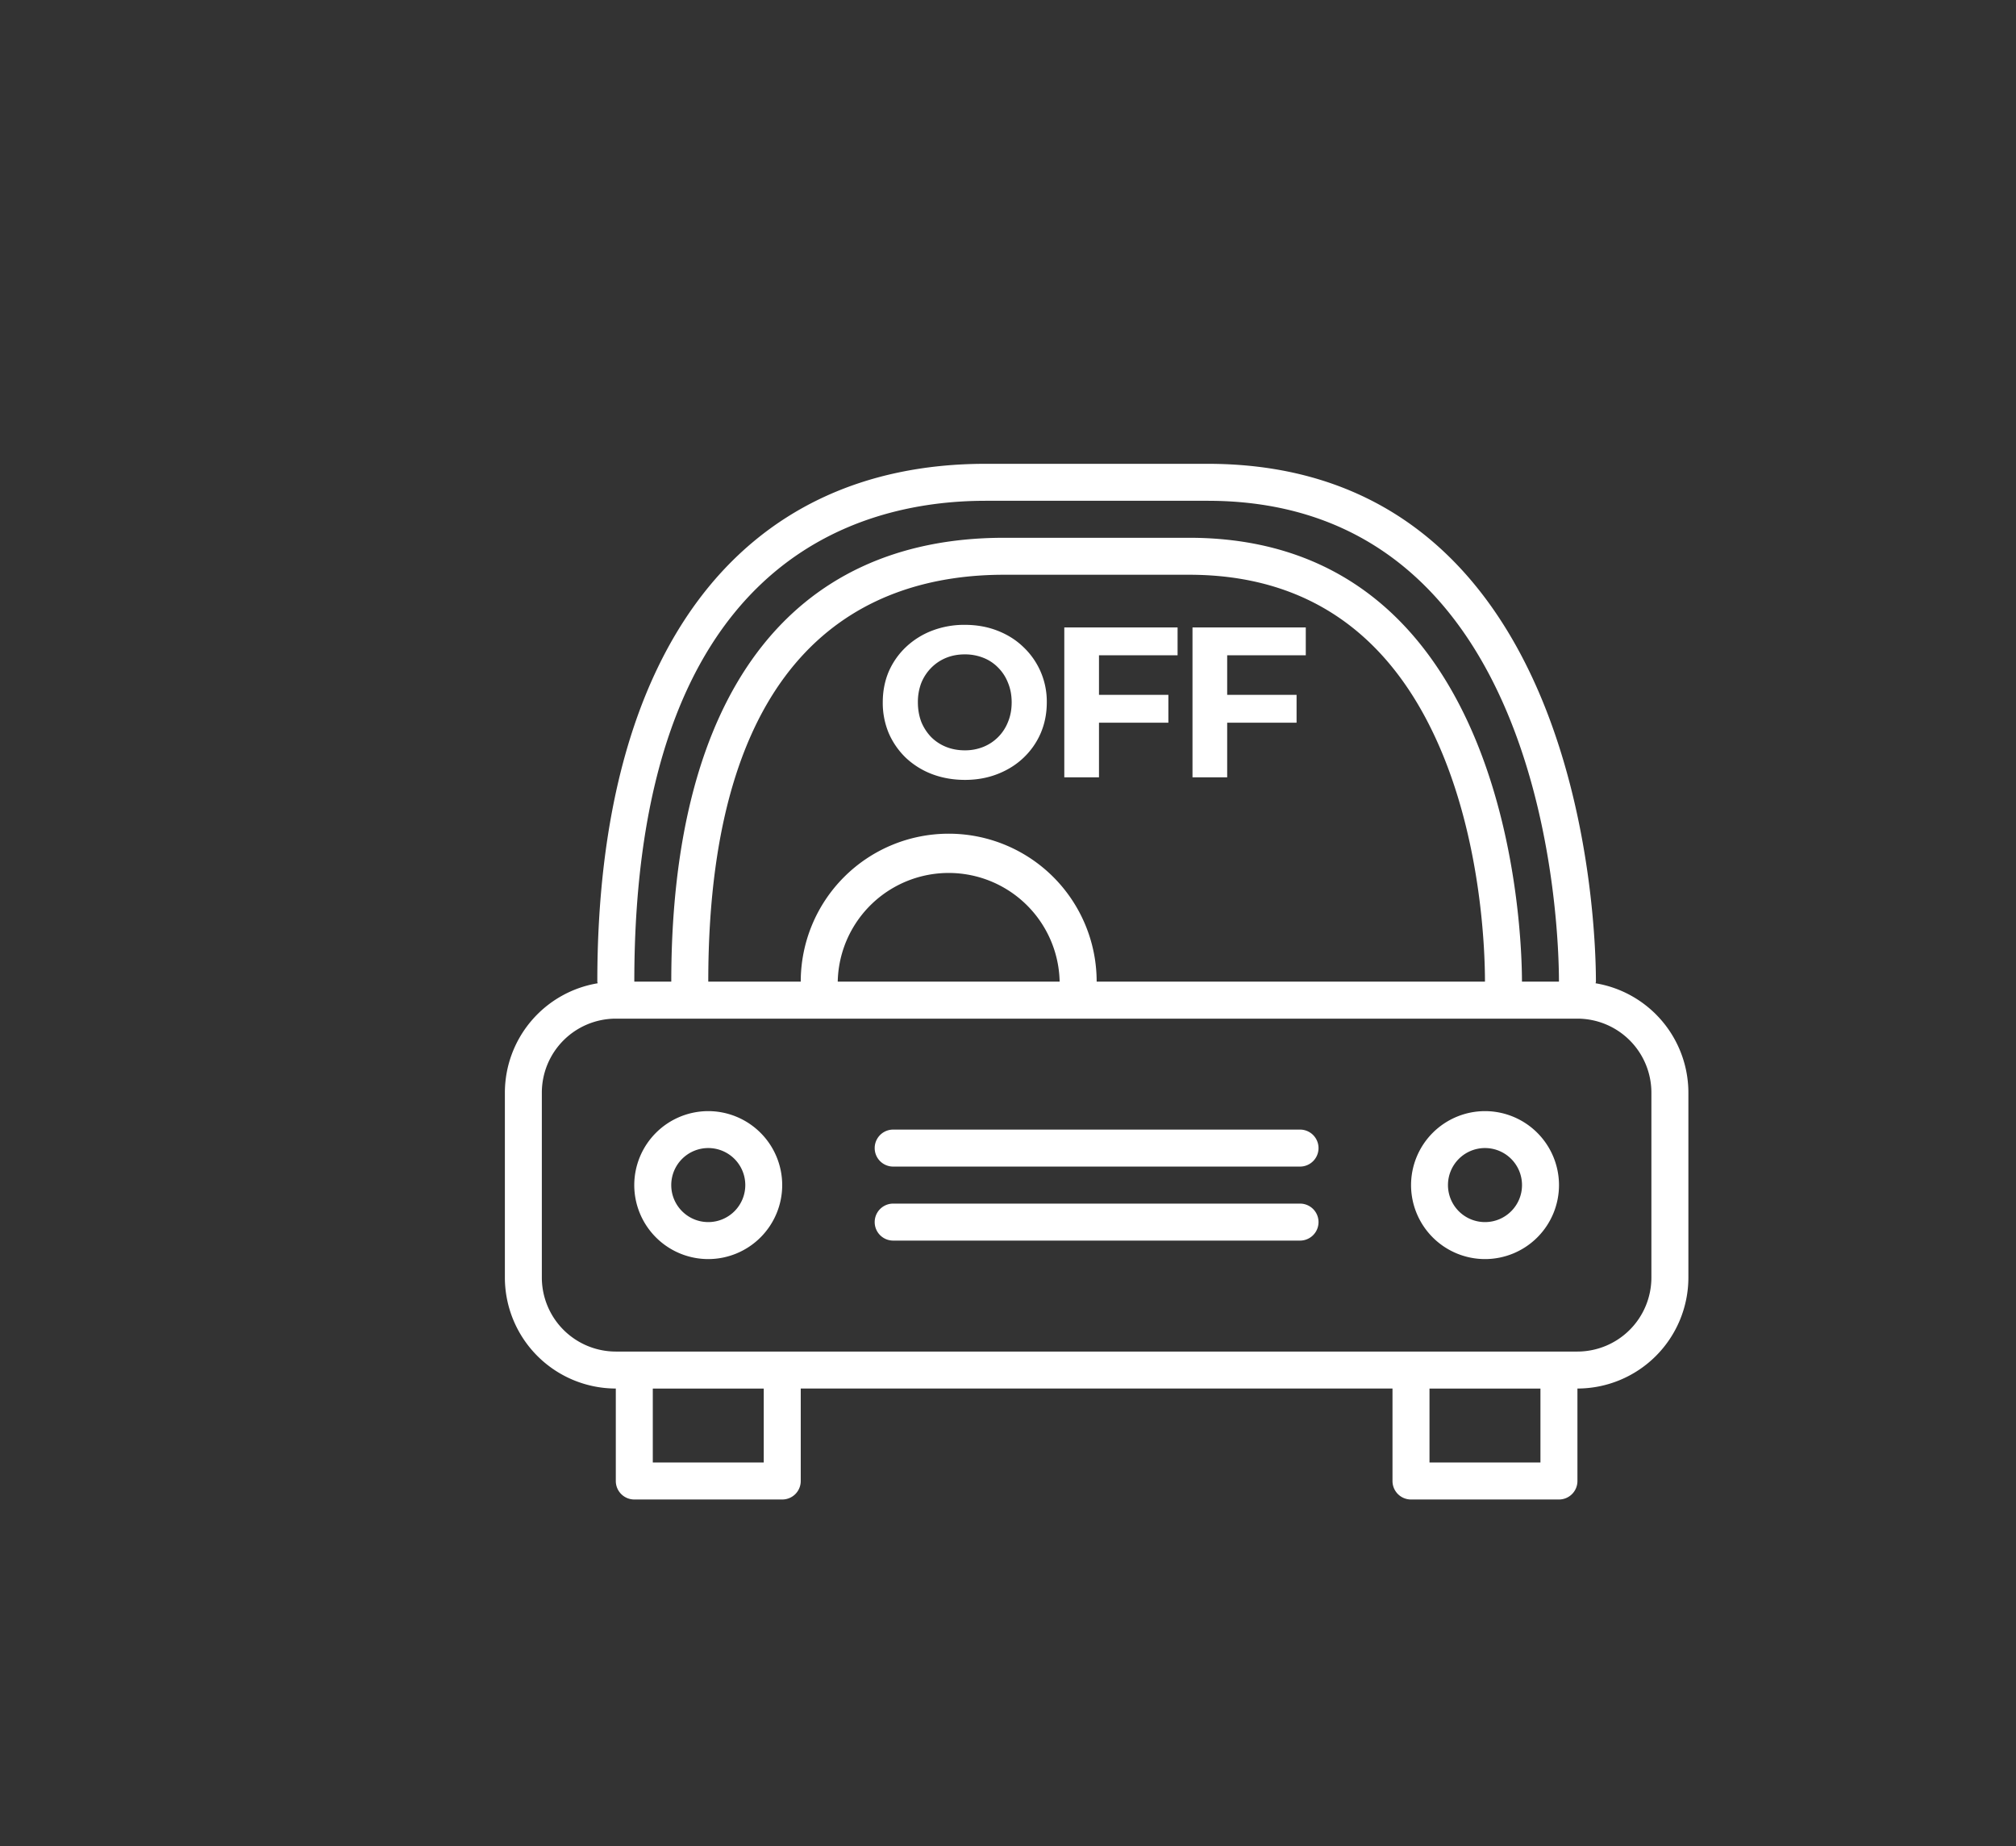
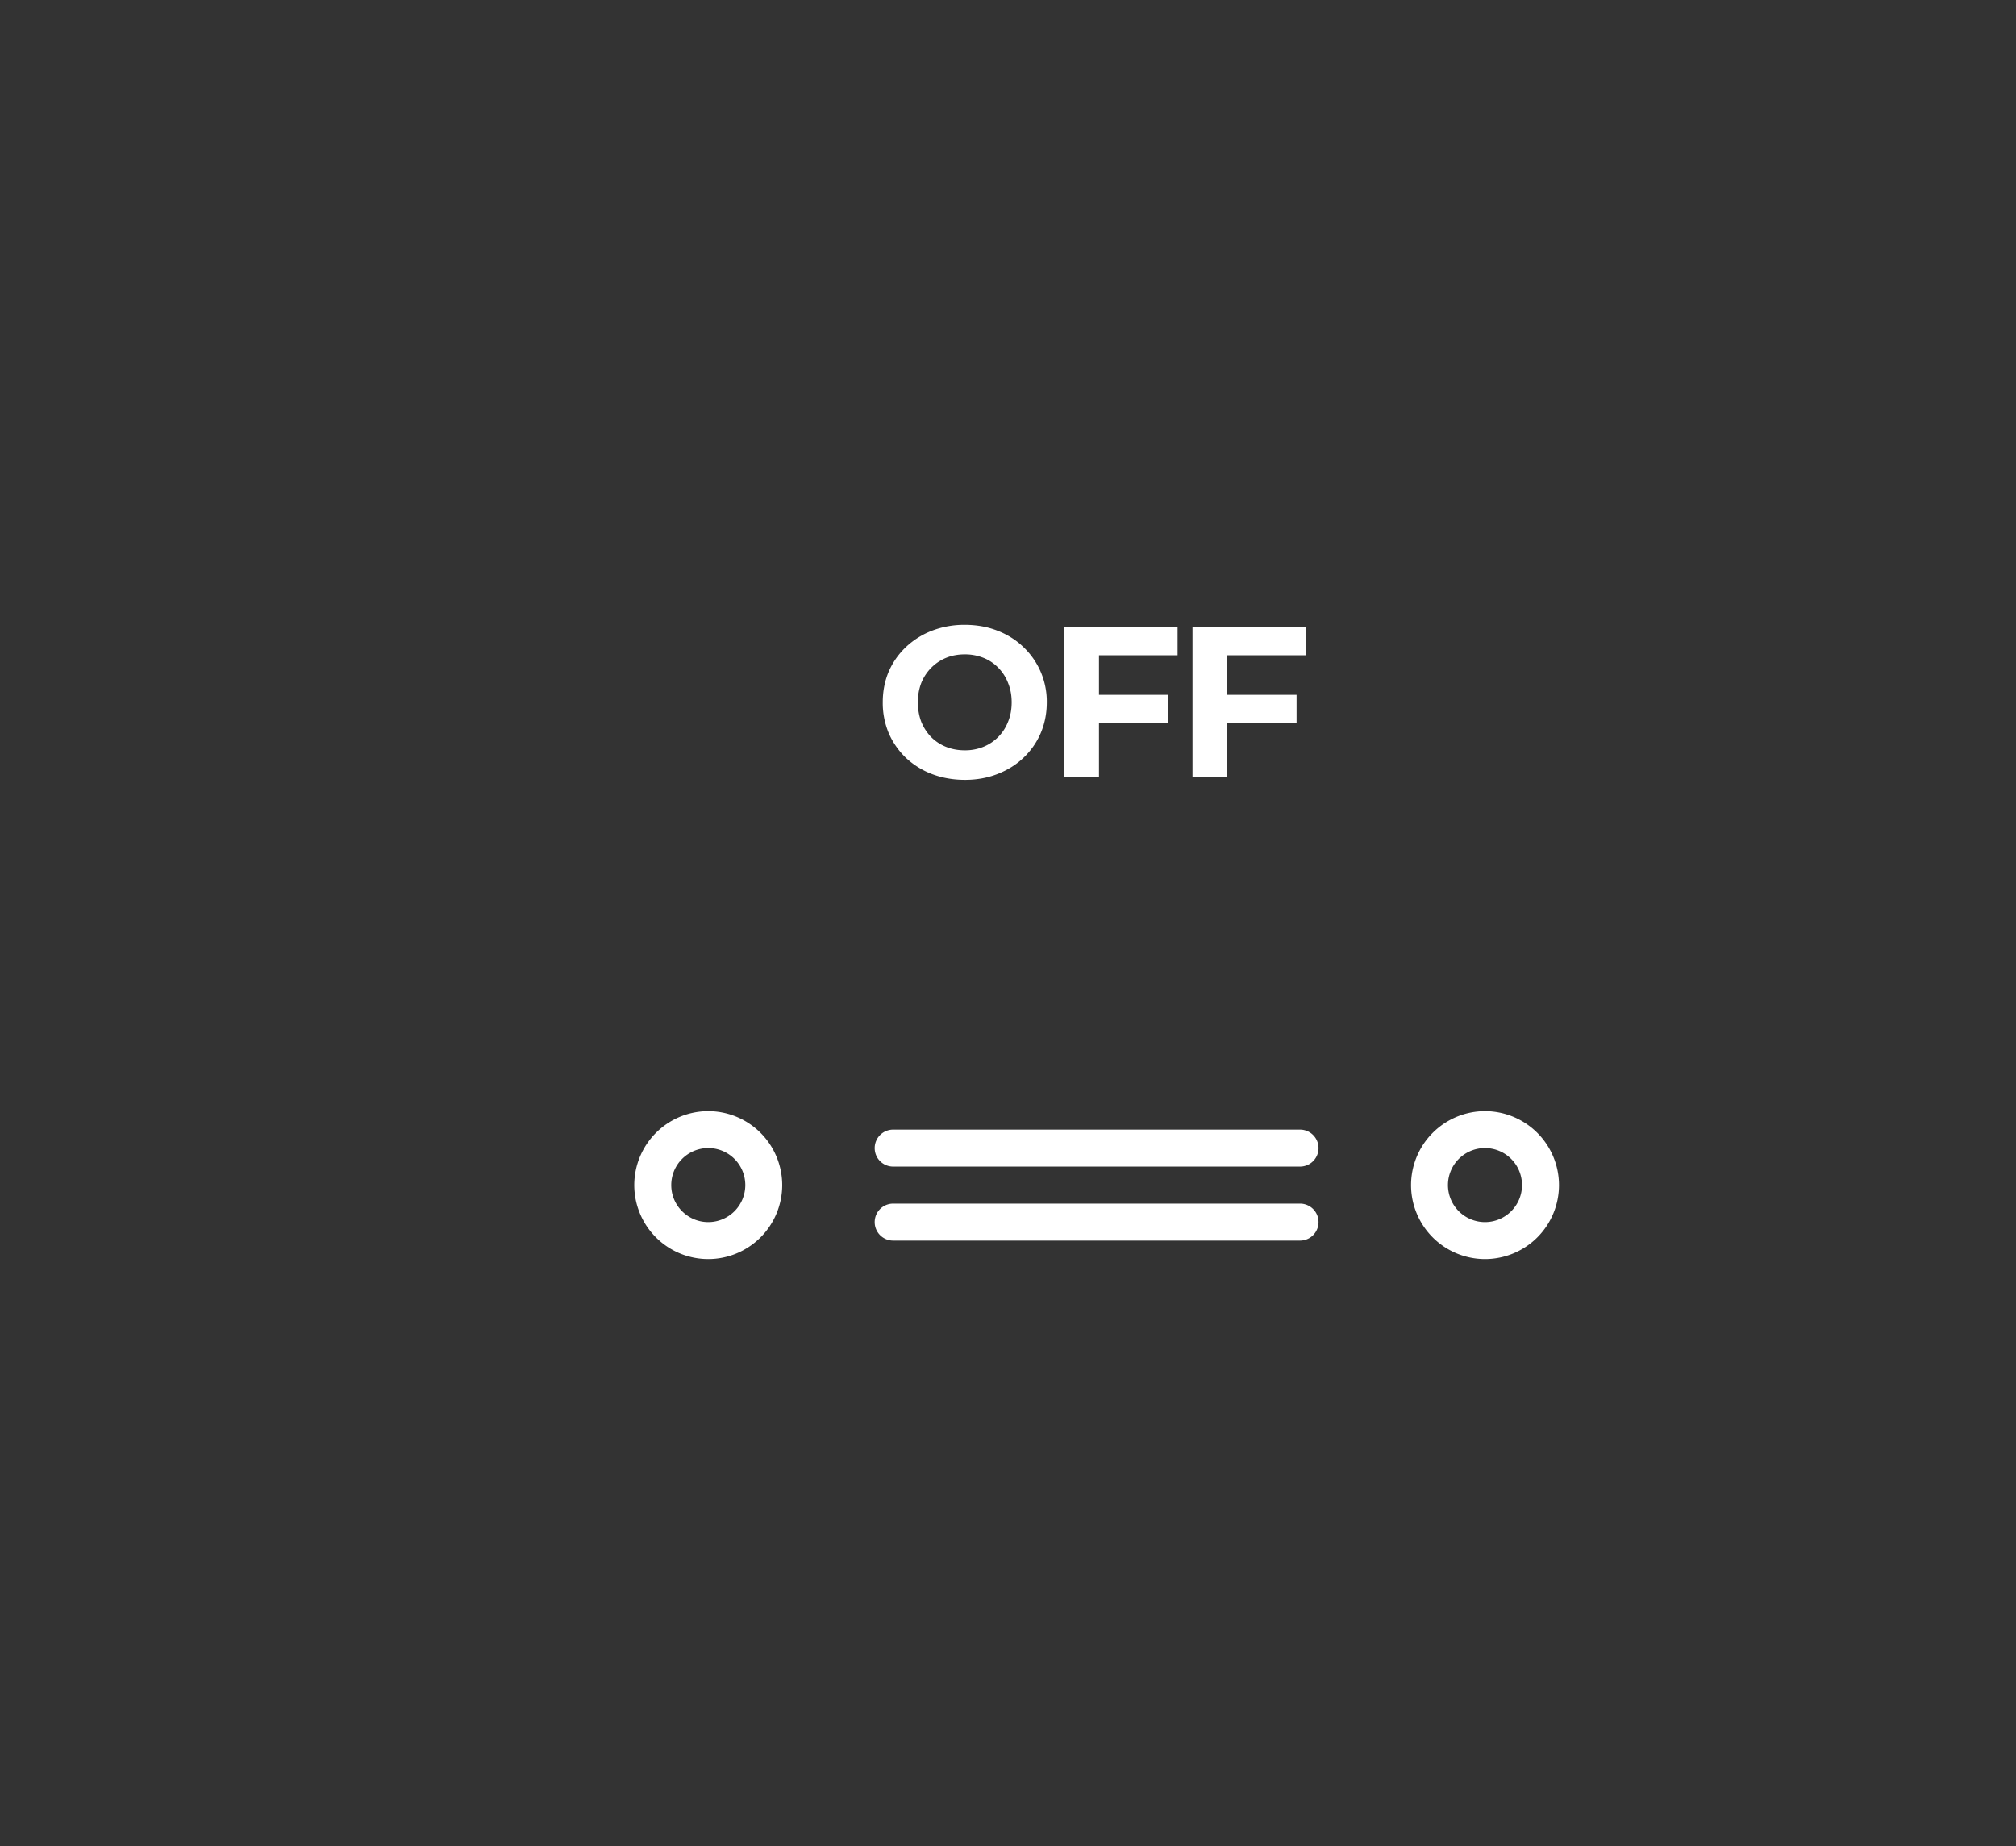
<svg xmlns="http://www.w3.org/2000/svg" fill="none" height="76" viewBox="0 0 83 76" width="83">
  <rect x="0" y="0" width="83" height="76" fill="#333333" stroke="none" />
  <g fill="#fff">
-     <path d="m65.692 40.479c.002-.024.013-.044.013-.067 0-2.182-.448-21.318-15.988-21.318h-9.137c-10.16 0-15.988 7.77-15.988 21.318 0 .023.011.043.014.067a4.571 4.571 0 0 0 -3.82 4.5v7.614a4.573 4.573 0 0 0 4.567 4.569v3.806c0 .421.34.762.762.762h6.09a.76.76 0 0 0 .762-.762v-3.806h24.363v3.806c0 .421.34.762.762.762h6.09a.76.76 0 0 0 .762-.762v-3.806a4.573 4.573 0 0 0 4.568-4.569v-7.613a4.571 4.571 0 0 0 -3.82-4.501zm-25.112-19.863h9.137c14.06 0 14.466 17.77 14.466 19.796h-1.523c0-1.87-.385-18.273-13.705-18.273h-7.613c-8.837 0-13.705 6.49-13.705 18.273h-1.522c0-17.224 9.063-19.796 14.465-19.796zm-1.522 13.705a6.091 6.091 0 0 0 -6.091 6.09h-3.807c0-13.844 6.625-16.75 12.182-16.75h7.613c4.827 0 8.306 2.407 10.34 7.153 1.709 3.988 1.842 8.355 1.842 9.598h-15.987a6.091 6.091 0 0 0 -6.091-6.091zm4.568 6.09h-9.136a4.569 4.569 0 0 1 9.136 0zm-12.182 19.797h-4.568v-3.045h4.568zm31.977 0h-4.568v-3.045h4.568zm4.568-7.614a3.049 3.049 0 0 1 -3.045 3.046h-39.59a3.048 3.048 0 0 1 -3.046-3.046v-7.614a3.048 3.048 0 0 1 3.045-3.045h39.59a3.048 3.048 0 0 1 3.046 3.045z" />
-     <path d="m29.159 45.742a3.049 3.049 0 0 0 -3.046 3.046 3.048 3.048 0 0 0 3.046 3.045 3.048 3.048 0 0 0 3.045-3.045 3.048 3.048 0 0 0 -3.045-3.046zm0 4.568c-.84 0-1.523-.683-1.523-1.522a1.524 1.524 0 1 1 1.523 1.522zm31.981-4.568a3.048 3.048 0 0 0 -3.046 3.046 3.048 3.048 0 0 0 3.045 3.045 3.048 3.048 0 0 0 3.046-3.045 3.049 3.049 0 0 0 -3.046-3.046zm0 4.568a1.524 1.524 0 1 1 1.522-1.522c0 .84-.683 1.522-1.523 1.522zm-7.617-3.808h-16.75a.76.76 0 1 0 0 1.523h16.75a.76.76 0 1 0 0-1.523zm0 3.047h-16.75a.76.76 0 1 0 0 1.523h16.75a.76.76 0 1 0 0-1.523zm-13.793-17.443c-.488 0-.941-.08-1.358-.238a3.261 3.261 0 0 1 -1.076-.67 3.144 3.144 0 0 1 -.705-1.014 3.217 3.217 0 0 1 -.247-1.27c0-.458.082-.881.247-1.27.17-.387.408-.725.714-1.013a3.261 3.261 0 0 1 1.075-.67 3.692 3.692 0 0 1 1.34-.238c.488 0 .935.08 1.34.238.412.159.768.382 1.067.67a3.082 3.082 0 0 1 .97 2.283c0 .459-.085.885-.255 1.279a3.072 3.072 0 0 1 -.715 1.013c-.3.283-.655.503-1.066.662-.406.158-.85.238-1.332.238zm-.01-1.217a2 2 0 0 0 .759-.14 1.817 1.817 0 0 0 1.022-1.032c.1-.241.15-.509.15-.803s-.05-.561-.15-.802a1.8 1.8 0 0 0 -.405-.626 1.726 1.726 0 0 0 -.608-.405 2.045 2.045 0 0 0 -.767-.142c-.277 0-.532.047-.767.142a1.84 1.84 0 0 0 -.609.405 1.909 1.909 0 0 0 -.414.626 2.189 2.189 0 0 0 -.141.802c0 .288.047.556.14.803a2 2 0 0 0 .406.626c.177.176.382.311.617.405.236.094.491.141.767.141zm5.42-2.283h2.963v1.146h-2.963zm.106 3.394h-1.428v-6.171h4.664v1.146h-3.236zm5.172-3.394h2.963v1.146h-2.963zm.106 3.394h-1.428v-6.171h4.664v1.146h-3.236z" />
+     <path d="m29.159 45.742a3.049 3.049 0 0 0 -3.046 3.046 3.048 3.048 0 0 0 3.046 3.045 3.048 3.048 0 0 0 3.045-3.045 3.048 3.048 0 0 0 -3.045-3.046m0 4.568c-.84 0-1.523-.683-1.523-1.522a1.524 1.524 0 1 1 1.523 1.522zm31.981-4.568a3.048 3.048 0 0 0 -3.046 3.046 3.048 3.048 0 0 0 3.045 3.045 3.048 3.048 0 0 0 3.046-3.045 3.049 3.049 0 0 0 -3.046-3.046zm0 4.568a1.524 1.524 0 1 1 1.522-1.522c0 .84-.683 1.522-1.523 1.522zm-7.617-3.808h-16.75a.76.76 0 1 0 0 1.523h16.75a.76.76 0 1 0 0-1.523zm0 3.047h-16.75a.76.76 0 1 0 0 1.523h16.75a.76.76 0 1 0 0-1.523zm-13.793-17.443c-.488 0-.941-.08-1.358-.238a3.261 3.261 0 0 1 -1.076-.67 3.144 3.144 0 0 1 -.705-1.014 3.217 3.217 0 0 1 -.247-1.27c0-.458.082-.881.247-1.27.17-.387.408-.725.714-1.013a3.261 3.261 0 0 1 1.075-.67 3.692 3.692 0 0 1 1.34-.238c.488 0 .935.08 1.34.238.412.159.768.382 1.067.67a3.082 3.082 0 0 1 .97 2.283c0 .459-.085.885-.255 1.279a3.072 3.072 0 0 1 -.715 1.013c-.3.283-.655.503-1.066.662-.406.158-.85.238-1.332.238zm-.01-1.217a2 2 0 0 0 .759-.14 1.817 1.817 0 0 0 1.022-1.032c.1-.241.15-.509.15-.803s-.05-.561-.15-.802a1.8 1.8 0 0 0 -.405-.626 1.726 1.726 0 0 0 -.608-.405 2.045 2.045 0 0 0 -.767-.142c-.277 0-.532.047-.767.142a1.84 1.84 0 0 0 -.609.405 1.909 1.909 0 0 0 -.414.626 2.189 2.189 0 0 0 -.141.802c0 .288.047.556.14.803a2 2 0 0 0 .406.626c.177.176.382.311.617.405.236.094.491.141.767.141zm5.42-2.283h2.963v1.146h-2.963zm.106 3.394h-1.428v-6.171h4.664v1.146h-3.236zm5.172-3.394h2.963v1.146h-2.963zm.106 3.394h-1.428v-6.171h4.664v1.146h-3.236z" />
  </g>
</svg>